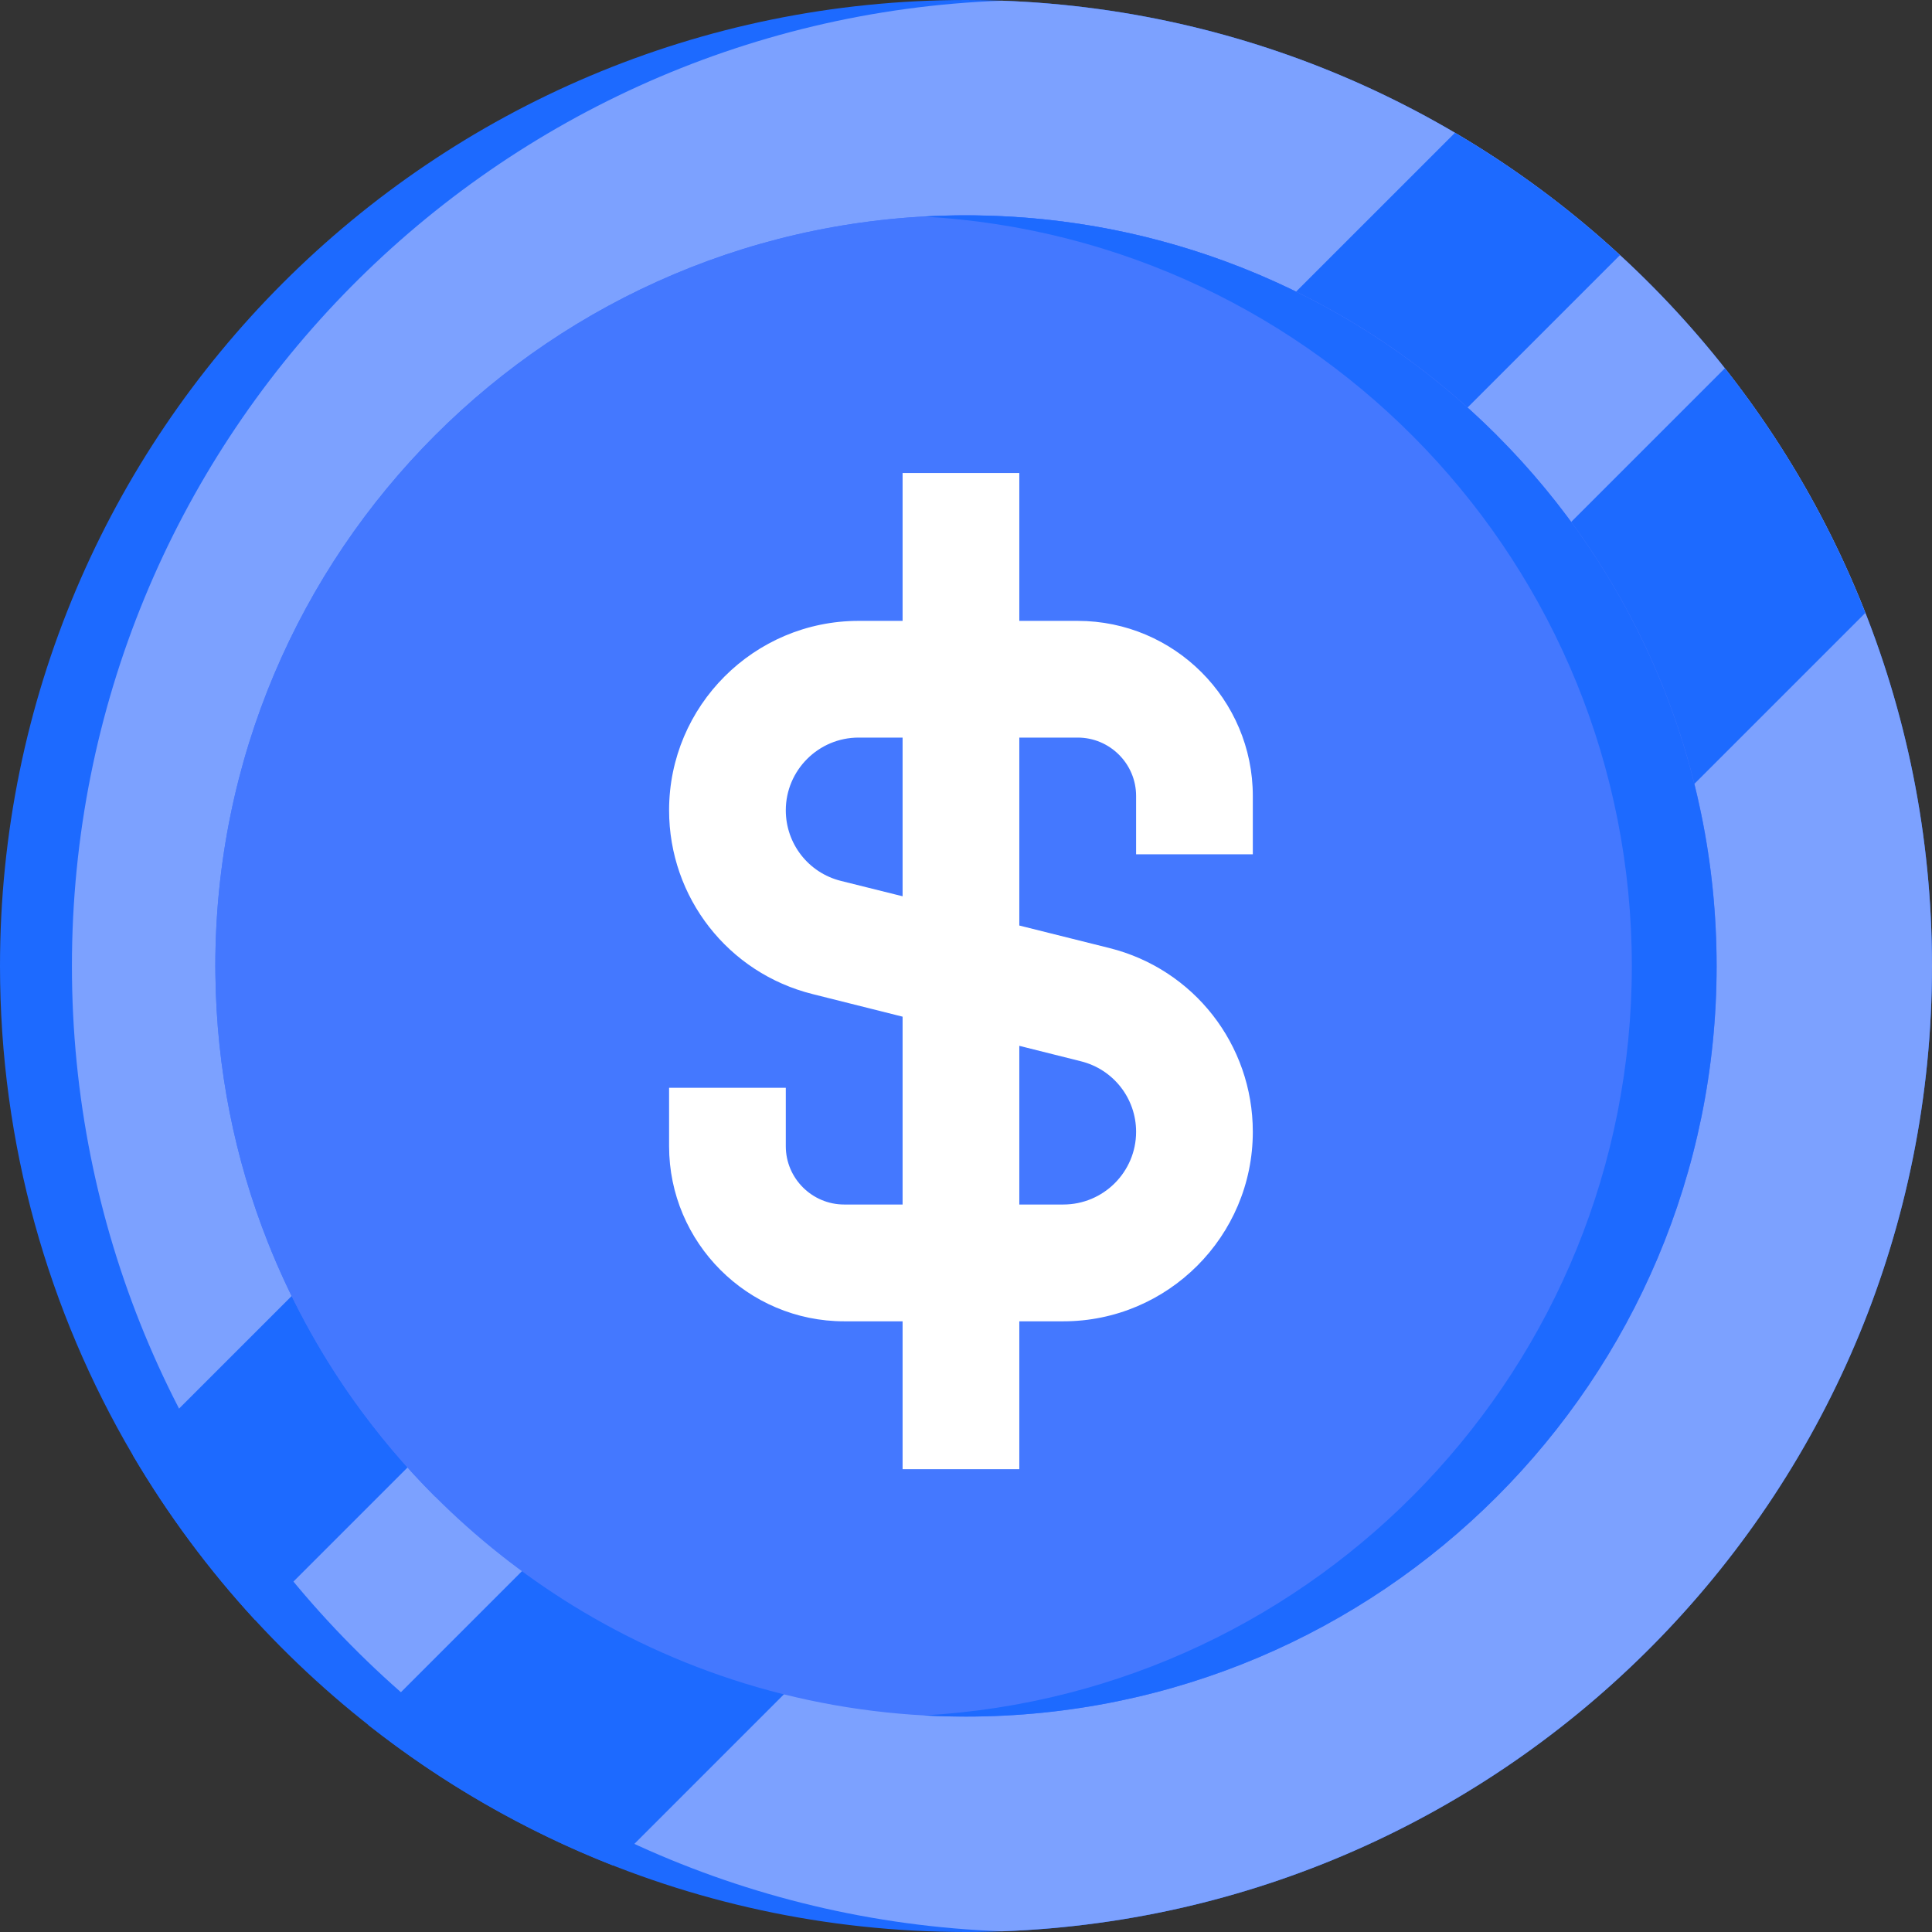
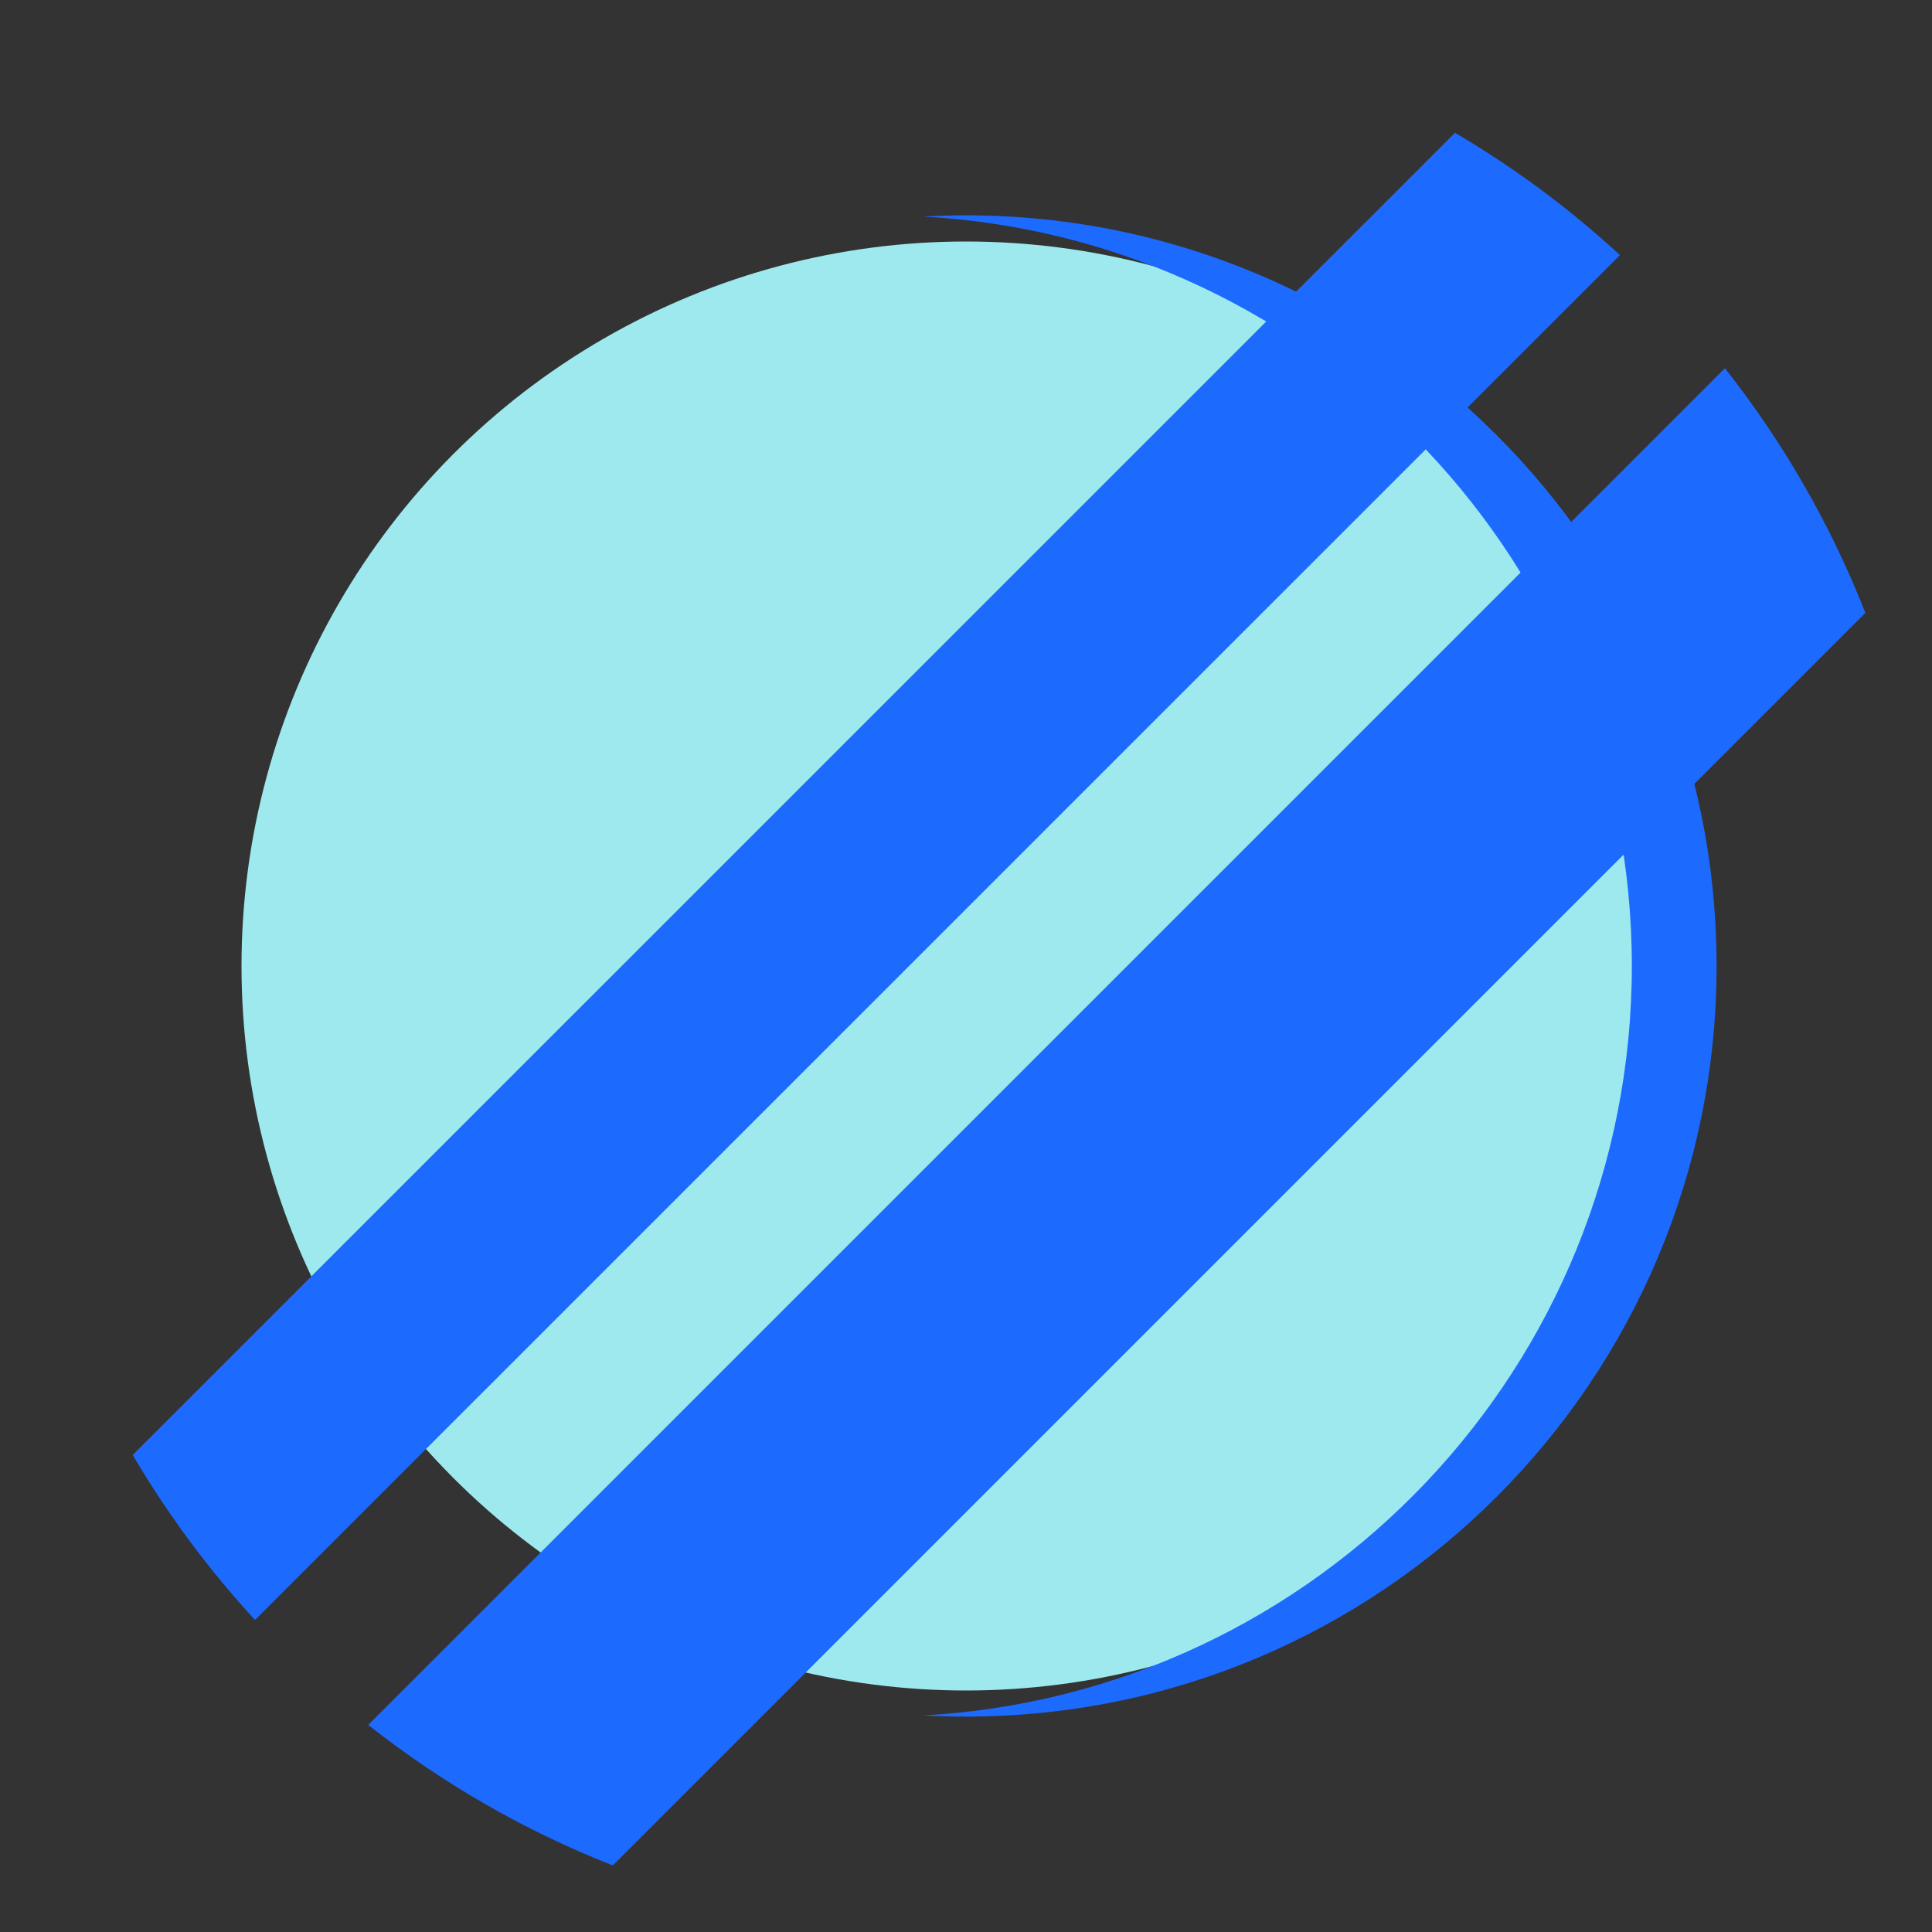
<svg xmlns="http://www.w3.org/2000/svg" width="22" height="22" viewBox="0 0 22 22" fill="none" class="icon-component">
  <rect x="0" y="0" width="22" height="22" fill="#333333" stroke="none" />
  <circle cx="11" cy="11" r="8.25" fill="#9DE9EE" />
  <g clip-path="url(#clip0_801_10920)">
-     <path d="M22 11C22 17.075 17.075 22 11 22C7.797 22 4.915 20.631 2.904 18.447C2.376 17.874 1.909 17.244 1.511 16.568C0.551 14.935 0 13.032 0 11C0 4.925 4.925 0 11 0C13.032 0 14.935 0.551 16.568 1.512C17.244 1.909 17.873 2.376 18.447 2.905C20.631 4.914 22 7.797 22 11Z" fill="#1D6AFF" />
-     <path d="M22 11C22 16.938 17.295 21.777 11.409 21.992C5.524 21.777 0.819 16.938 0.819 11C0.819 5.062 5.524 0.223 11.409 0.008C17.295 0.223 22 5.062 22 11Z" fill="#7CA1FF" />
    <path d="M18.447 2.905L2.904 18.447C2.376 17.874 1.909 17.244 1.511 16.568L16.568 1.512C17.244 1.909 17.873 2.376 18.447 2.905Z" fill="#1D6AFF" />
    <path d="M21.241 6.979L6.978 21.242C5.968 20.845 5.031 20.303 4.193 19.642L19.642 4.193C20.303 5.032 20.845 5.969 21.241 6.979Z" fill="#1D6AFF" />
-     <path d="M19.548 11C19.548 15.72 15.721 19.547 11 19.547C9.356 19.547 7.82 19.083 6.517 18.279C5.949 17.928 5.426 17.513 4.956 17.044C4.611 16.699 4.295 16.324 4.012 15.924C3.623 15.373 3.298 14.774 3.047 14.138C2.675 13.197 2.466 12.174 2.453 11.105C2.452 11.07 2.452 11.035 2.452 11C2.452 6.279 6.279 2.452 11 2.452C11.035 2.452 11.071 2.452 11.106 2.453C12.175 2.466 13.197 2.675 14.138 3.047C14.774 3.298 15.373 3.623 15.924 4.012C16.324 4.295 16.698 4.61 17.044 4.956C17.513 5.425 17.929 5.949 18.279 6.517C19.084 7.82 19.548 9.356 19.548 11Z" fill="#4478FF" />
-     <path d="M17.044 4.956L4.956 17.044C4.611 16.699 4.295 16.324 4.012 15.924C3.623 15.373 3.298 14.774 3.047 14.138C2.675 13.197 2.466 12.174 2.453 11.105C2.452 11.07 2.452 11.035 2.452 11C2.452 6.279 6.279 2.452 11 2.452C11.035 2.452 11.071 2.452 11.106 2.453C12.175 2.466 13.197 2.675 14.138 3.047C14.774 3.298 15.373 3.623 15.924 4.012C16.324 4.295 16.698 4.61 17.044 4.956Z" fill="#4478FF" />
    <path d="M19.547 11C19.547 15.72 15.72 19.547 11 19.547C10.838 19.547 10.677 19.543 10.517 19.534C15.013 19.284 18.582 15.558 18.582 11C18.582 6.441 15.013 2.716 10.517 2.466C10.677 2.457 10.838 2.452 11 2.452C15.72 2.452 19.547 6.279 19.547 11Z" fill="#1D6AFF" />
    <g clip-path="url(#clip1_801_10920)">
      <path d="M7.619 12.387V13.052C7.619 14.151 8.514 15.046 9.613 15.046H10.278V16.73H11.607V15.046H12.108C13.298 15.046 14.266 14.078 14.266 12.888C14.266 11.896 13.594 11.035 12.631 10.795L11.607 10.539V8.399H12.272C12.638 8.399 12.937 8.697 12.937 9.064V9.728H14.266V9.064C14.266 7.964 13.371 7.07 12.272 7.07H11.607V5.386H10.278V7.07H9.777C8.587 7.07 7.619 8.037 7.619 9.227C7.619 10.219 8.291 11.08 9.254 11.32L10.278 11.577V13.716H9.613C9.247 13.716 8.948 13.418 8.948 13.052V12.387H7.619ZM11.607 11.909L12.309 12.085C12.678 12.177 12.937 12.507 12.937 12.888C12.937 13.345 12.565 13.716 12.108 13.716H11.607V11.909ZM9.576 10.031C9.206 9.939 8.948 9.608 8.948 9.227C8.948 8.771 9.32 8.399 9.777 8.399H10.278V10.206L9.576 10.031Z" fill="white" />
    </g>
  </g>
  <defs>
    <clipPath id="clip0_801_10920">
      <rect width="22" height="22" fill="white" />
    </clipPath>
    <clipPath id="clip1_801_10920">
-       <rect width="11.344" height="11.344" fill="white" transform="translate(5.271 5.386)" />
-     </clipPath>
+       </clipPath>
  </defs>
</svg>